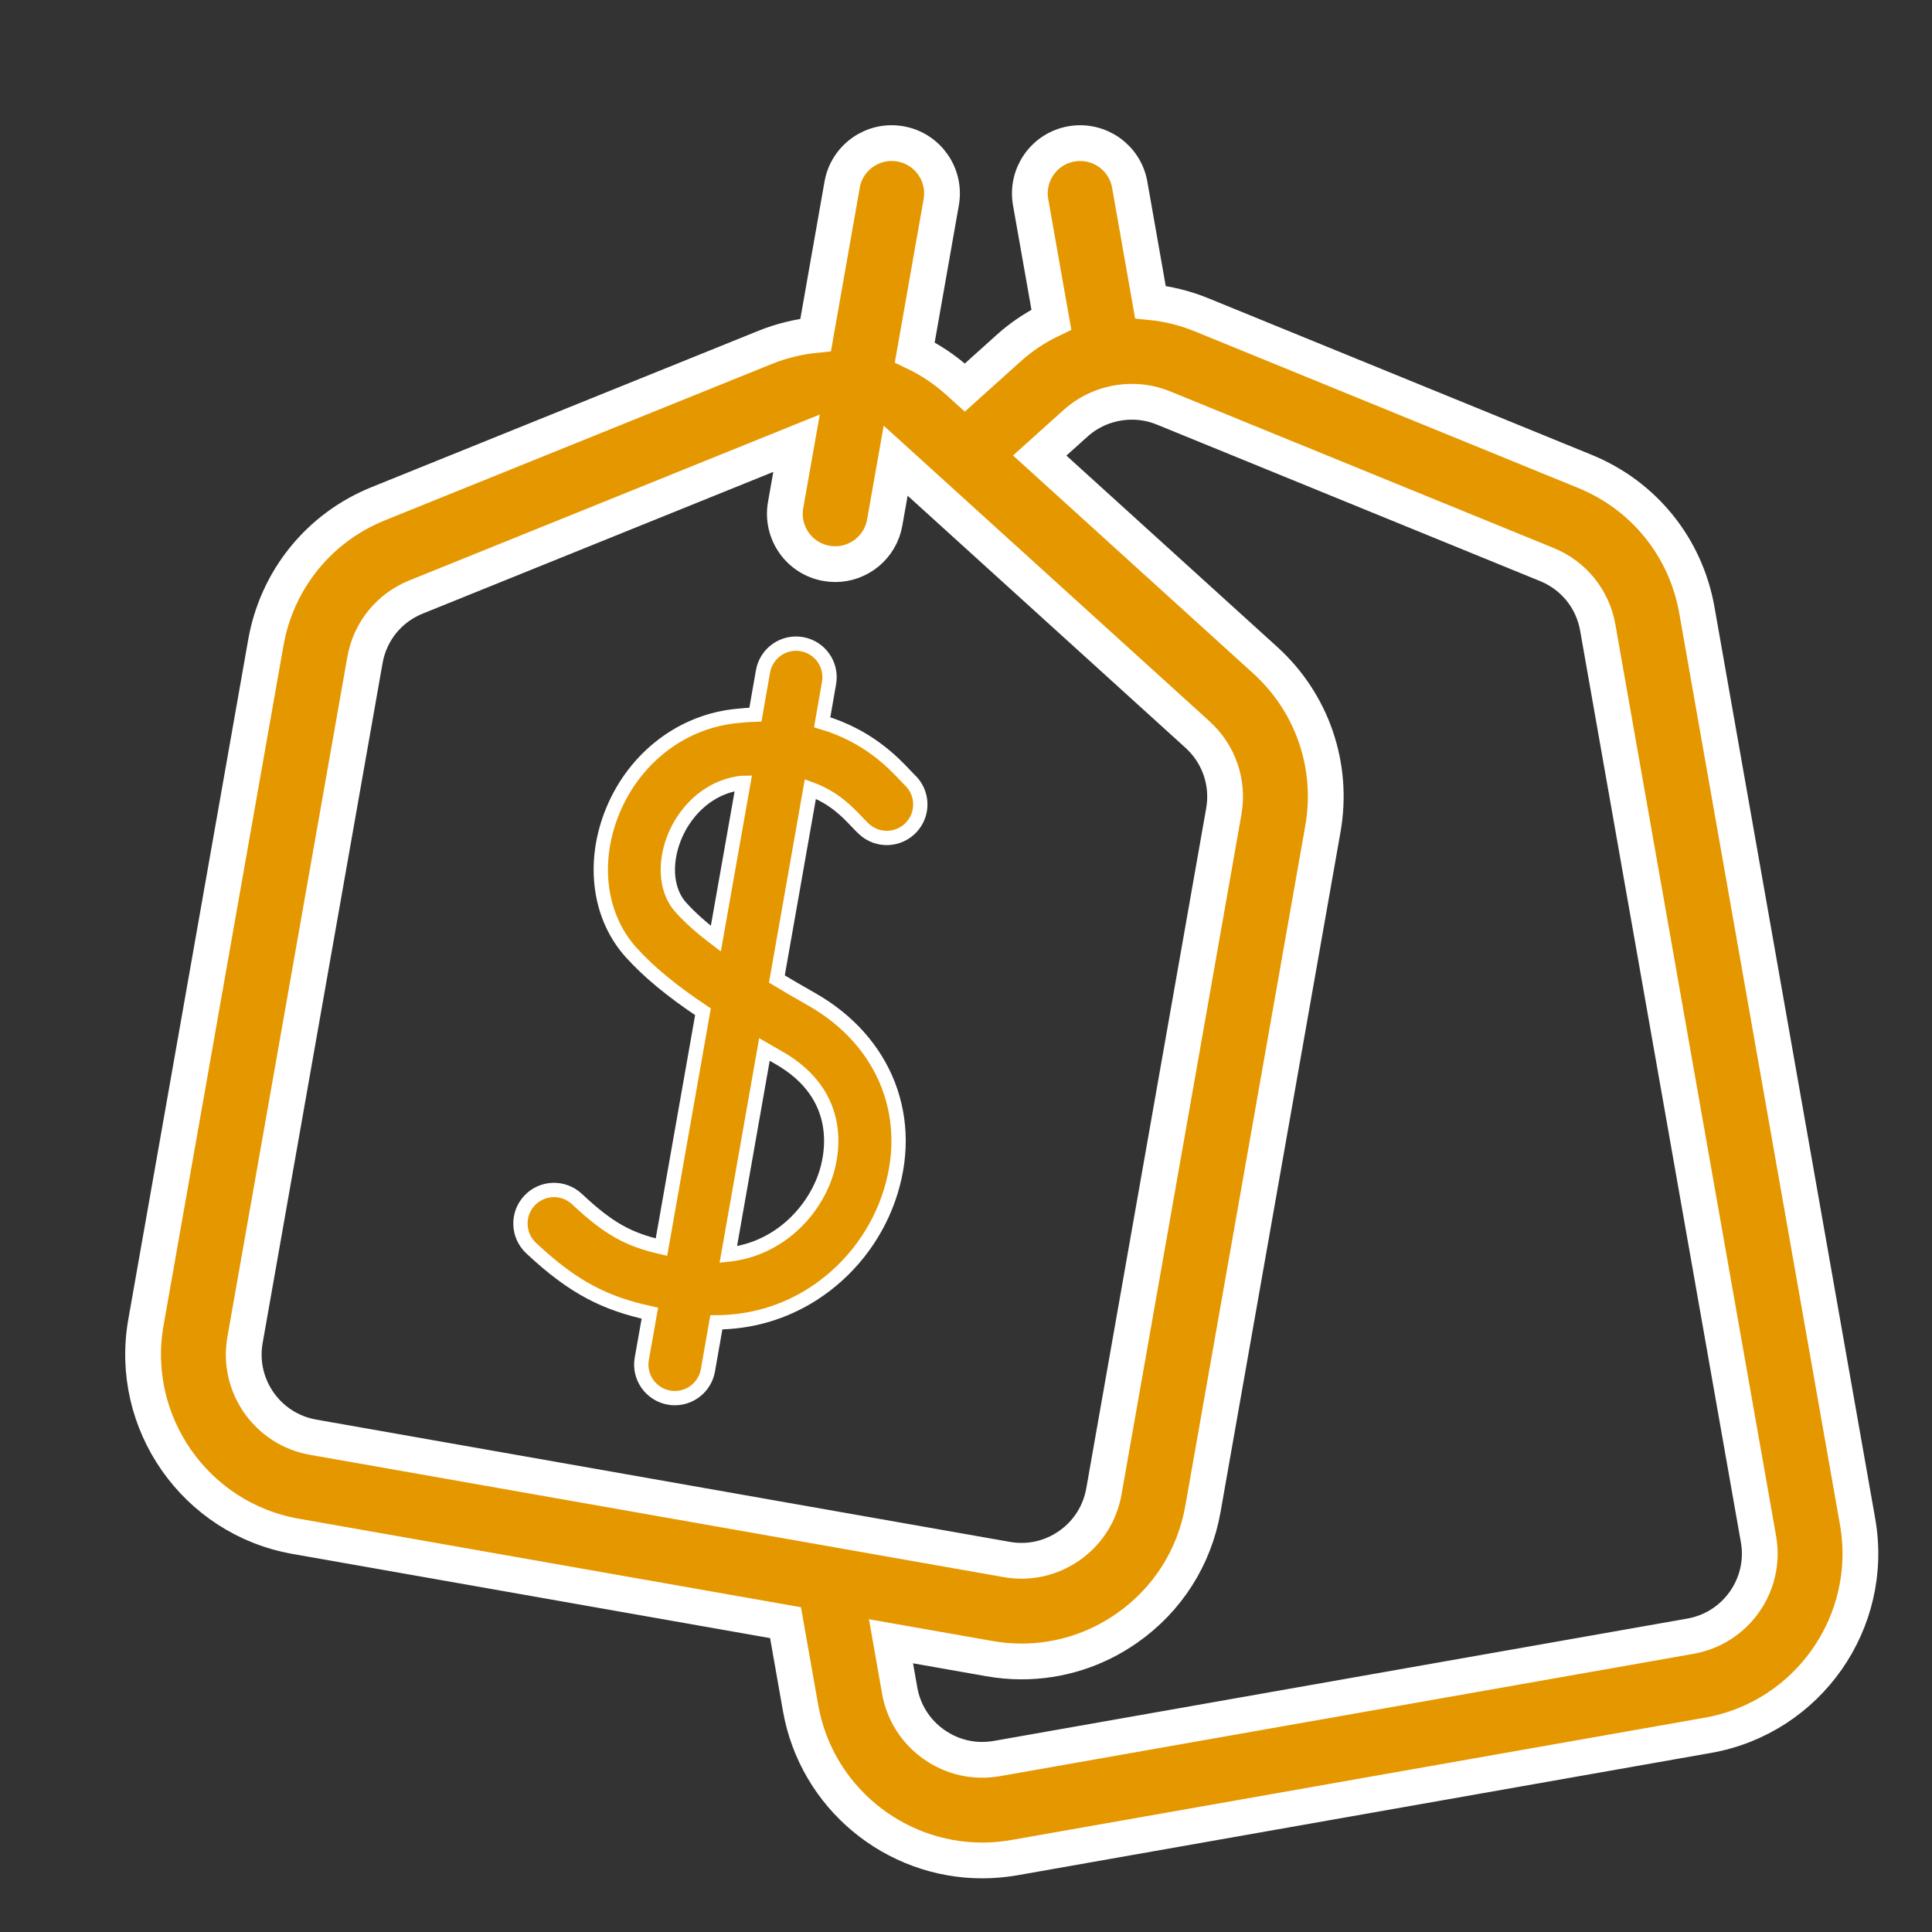
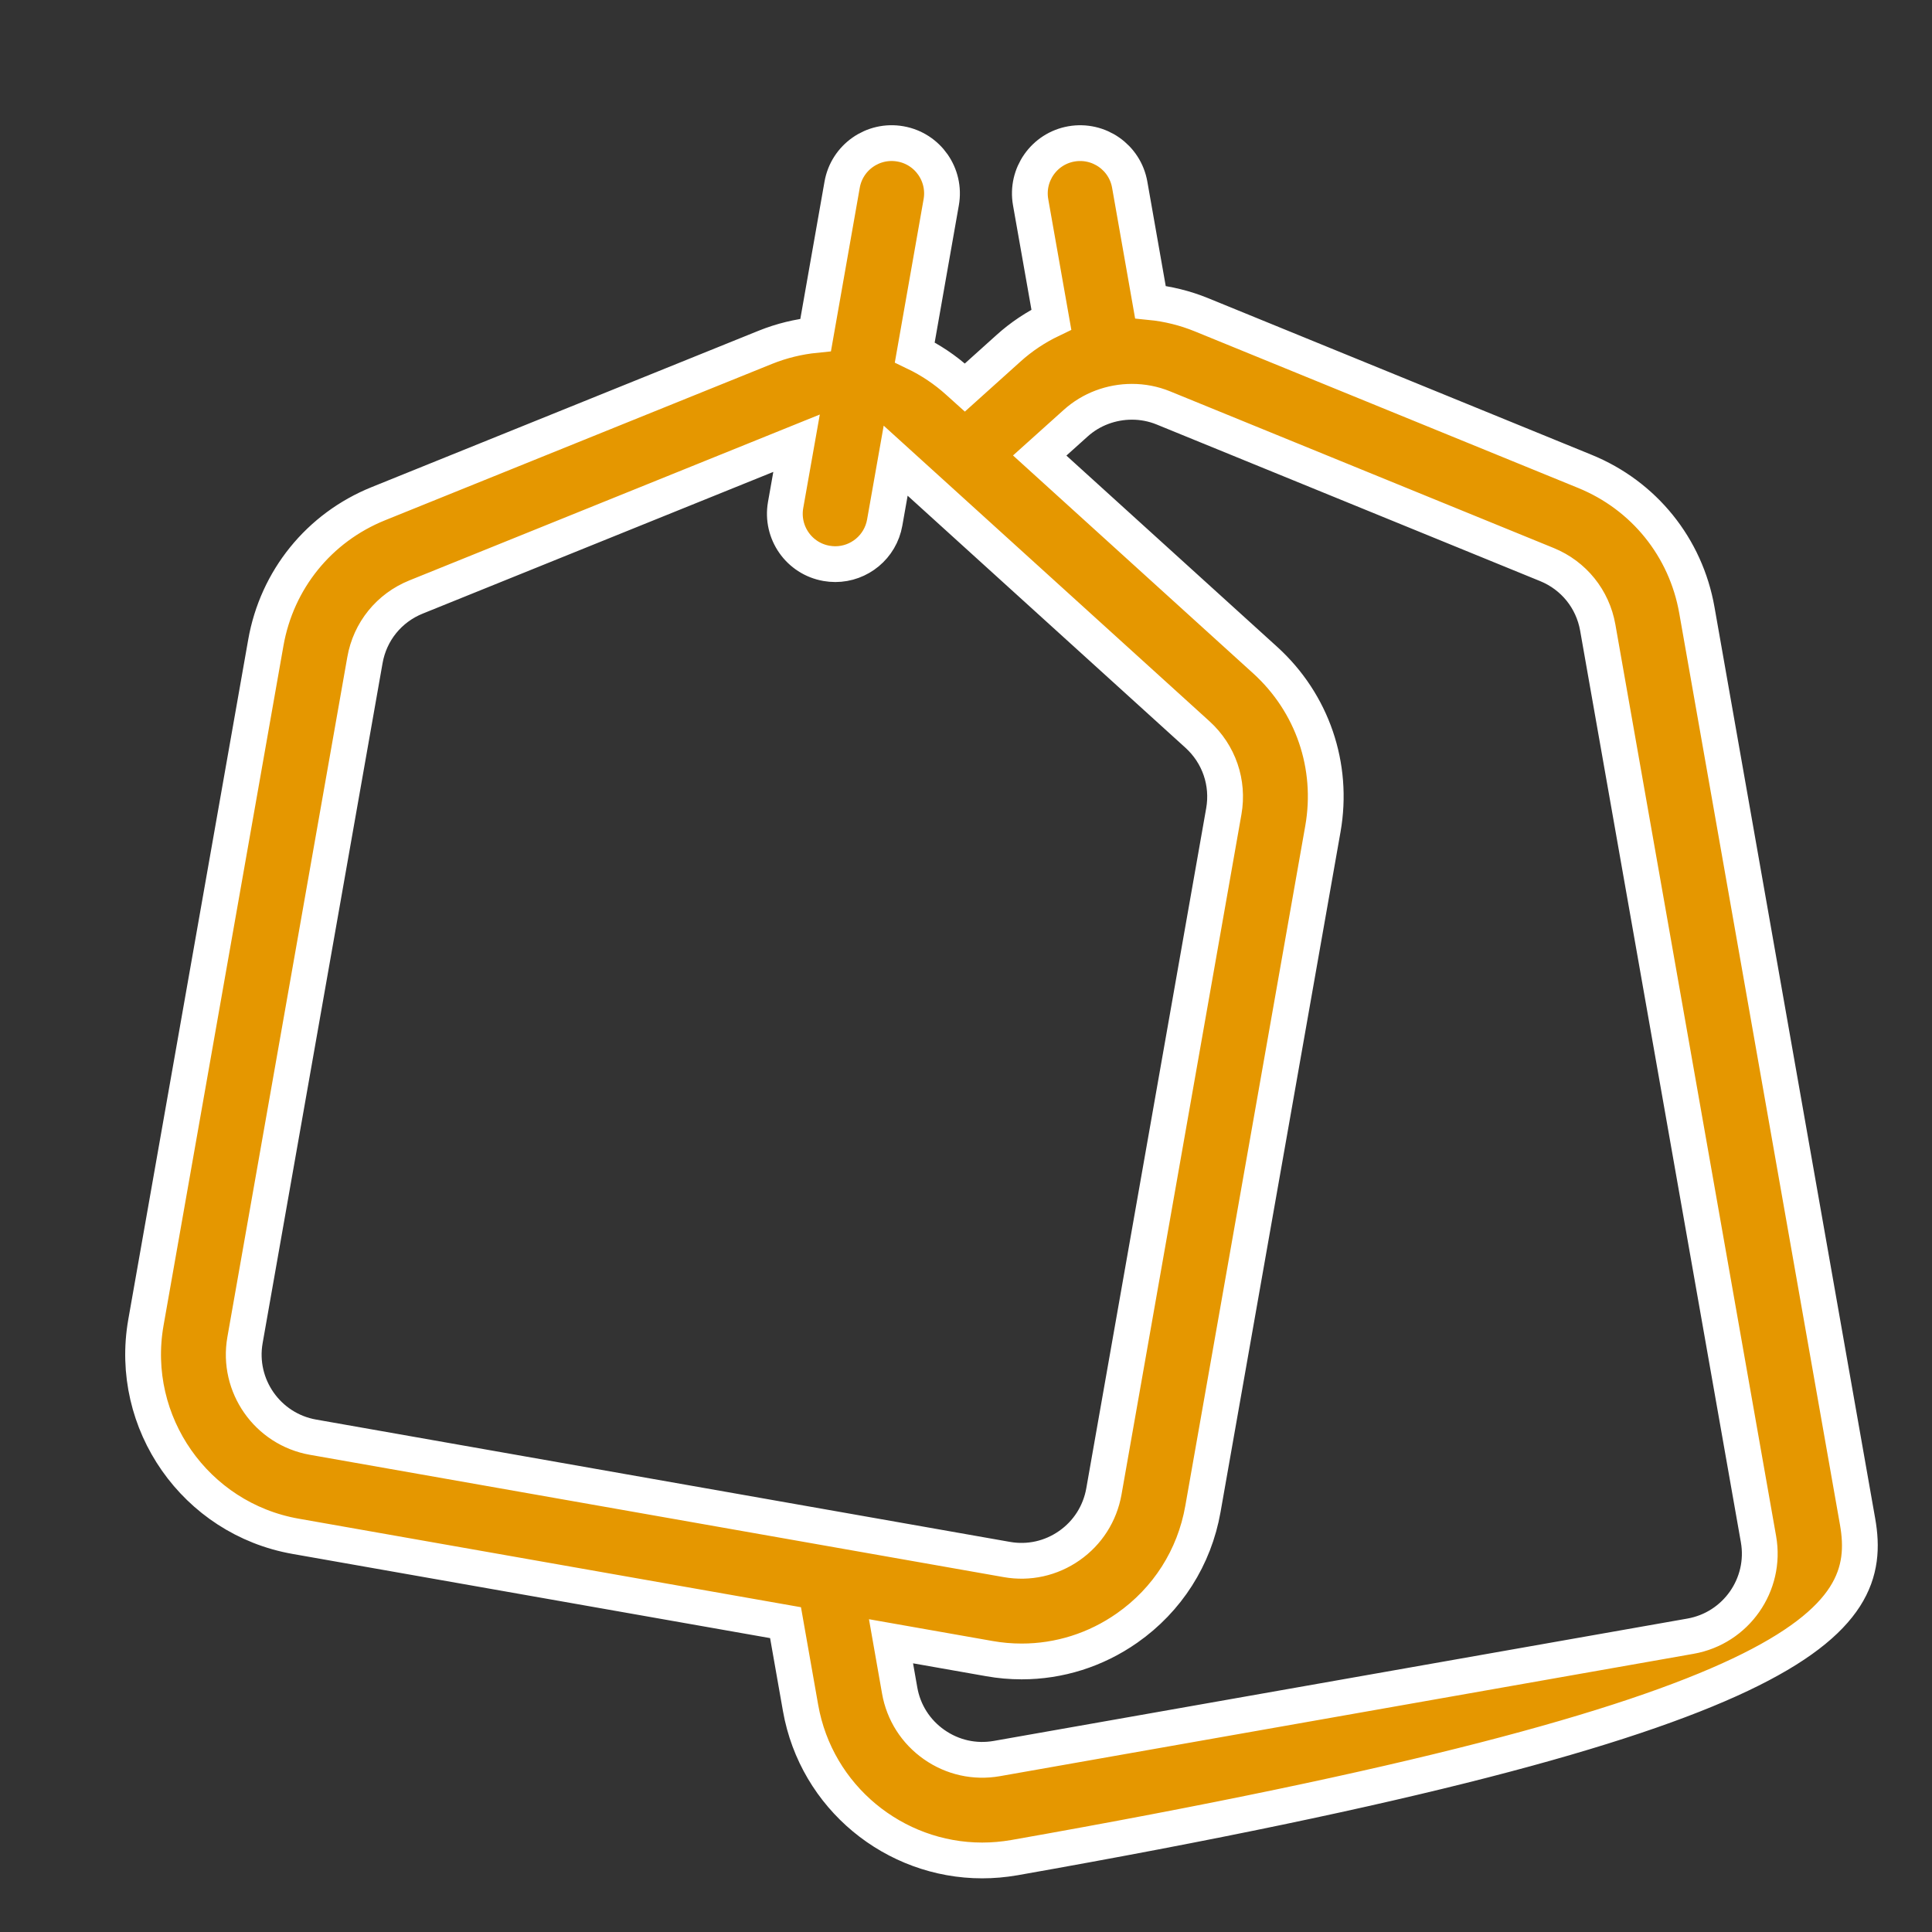
<svg xmlns="http://www.w3.org/2000/svg" width="27" height="27" viewBox="0 0 27 27" fill="none">
  <rect x="0" y="0" width="27" height="27" fill="#333333" stroke="none" />
-   <path d="M25.96 21.265L23.714 8.527C23.56 7.65 22.975 6.925 22.15 6.588L16.791 4.399C16.56 4.305 16.32 4.246 16.077 4.222L15.788 2.581C15.721 2.199 15.356 1.944 14.973 2.011C14.591 2.078 14.336 2.443 14.403 2.825L14.693 4.467C14.476 4.571 14.273 4.705 14.091 4.87L13.484 5.416L13.394 5.335C13.209 5.167 13.003 5.03 12.784 4.925L13.154 2.825C13.221 2.443 12.966 2.078 12.584 2.011C12.201 1.943 11.836 2.199 11.769 2.581L11.399 4.681C11.16 4.705 10.923 4.762 10.695 4.854L5.288 7.039C4.458 7.374 3.87 8.101 3.715 8.982L2.039 18.483C1.793 19.883 2.731 21.223 4.131 21.47L10.978 22.677L11.188 23.869C11.409 25.119 12.499 26 13.726 26C13.874 26 14.024 25.987 14.175 25.961L23.869 24.251C25.269 24.004 26.207 22.665 25.96 21.265ZM23.625 22.866L13.931 24.576C13.622 24.63 13.312 24.561 13.055 24.381C12.799 24.202 12.627 23.933 12.573 23.625L12.452 22.937L13.825 23.179C13.976 23.206 14.127 23.219 14.278 23.219C14.802 23.219 15.313 23.059 15.751 22.752C16.315 22.357 16.692 21.766 16.811 21.088L18.488 11.582C18.642 10.705 18.341 9.824 17.681 9.225L14.53 6.366L15.032 5.915C15.25 5.718 15.533 5.615 15.819 5.615C15.968 5.615 16.117 5.643 16.259 5.701L21.619 7.89C21.993 8.043 22.259 8.372 22.329 8.771L24.575 21.509C24.688 22.145 24.261 22.754 23.625 22.866ZM3.424 18.728L5.1 9.226C5.17 8.825 5.438 8.495 5.815 8.343L11.132 6.194L10.979 7.058C10.912 7.441 11.167 7.806 11.55 7.873C11.591 7.88 11.632 7.884 11.673 7.884C12.008 7.884 12.304 7.644 12.364 7.303L12.517 6.438L16.736 10.266C17.036 10.539 17.173 10.939 17.103 11.338L15.427 20.844C15.372 21.152 15.201 21.421 14.945 21.6C14.688 21.78 14.377 21.849 14.069 21.794L4.375 20.085C3.738 19.973 3.312 19.364 3.424 18.728Z" fill="#E59700" stroke="white" stroke-width="0.5" />
-   <path d="M9.082 18.352L8.969 18.989C8.924 19.244 9.095 19.487 9.35 19.532C9.377 19.537 9.404 19.539 9.431 19.539C9.655 19.539 9.852 19.379 9.893 19.152L10.011 18.48C10.493 18.478 10.953 18.345 11.361 18.084C11.846 17.773 12.22 17.303 12.413 16.759C12.806 15.651 12.384 14.553 11.336 13.961C11.163 13.863 11.004 13.77 10.857 13.682L11.325 11.026C11.655 11.147 11.844 11.347 11.97 11.48C12.006 11.518 12.04 11.554 12.075 11.586C12.265 11.762 12.561 11.75 12.737 11.56C12.913 11.37 12.901 11.074 12.711 10.898C12.699 10.887 12.675 10.861 12.651 10.836C12.481 10.656 12.126 10.281 11.49 10.094L11.586 9.545C11.631 9.29 11.461 9.047 11.206 9.002C10.951 8.957 10.708 9.128 10.663 9.383L10.557 9.987C10.46 9.99 10.36 9.998 10.256 10.01C9.484 10.101 8.826 10.633 8.538 11.396C8.276 12.091 8.382 12.822 8.816 13.306C9.058 13.575 9.374 13.839 9.824 14.14L9.244 17.429C8.788 17.324 8.509 17.176 8.063 16.757C7.874 16.58 7.578 16.589 7.4 16.778C7.223 16.967 7.233 17.264 7.421 17.441C8.029 18.011 8.47 18.216 9.082 18.352ZM11.53 16.445C11.347 16.96 10.864 17.459 10.178 17.533L10.683 14.667C10.745 14.703 10.809 14.74 10.875 14.777C11.839 15.321 11.62 16.191 11.53 16.445ZM9.514 12.68C9.315 12.458 9.277 12.093 9.415 11.727C9.543 11.386 9.861 11.001 10.366 10.941C10.374 10.94 10.381 10.939 10.389 10.939L10.004 13.118C9.799 12.963 9.639 12.819 9.514 12.68Z" fill="#E59700" stroke="white" stroke-width="0.2" />
+   <path d="M25.96 21.265L23.714 8.527C23.56 7.65 22.975 6.925 22.15 6.588L16.791 4.399C16.56 4.305 16.32 4.246 16.077 4.222L15.788 2.581C15.721 2.199 15.356 1.944 14.973 2.011C14.591 2.078 14.336 2.443 14.403 2.825L14.693 4.467C14.476 4.571 14.273 4.705 14.091 4.87L13.484 5.416L13.394 5.335C13.209 5.167 13.003 5.03 12.784 4.925L13.154 2.825C13.221 2.443 12.966 2.078 12.584 2.011C12.201 1.943 11.836 2.199 11.769 2.581L11.399 4.681C11.16 4.705 10.923 4.762 10.695 4.854L5.288 7.039C4.458 7.374 3.87 8.101 3.715 8.982L2.039 18.483C1.793 19.883 2.731 21.223 4.131 21.47L10.978 22.677L11.188 23.869C11.409 25.119 12.499 26 13.726 26C13.874 26 14.024 25.987 14.175 25.961C25.269 24.004 26.207 22.665 25.96 21.265ZM23.625 22.866L13.931 24.576C13.622 24.63 13.312 24.561 13.055 24.381C12.799 24.202 12.627 23.933 12.573 23.625L12.452 22.937L13.825 23.179C13.976 23.206 14.127 23.219 14.278 23.219C14.802 23.219 15.313 23.059 15.751 22.752C16.315 22.357 16.692 21.766 16.811 21.088L18.488 11.582C18.642 10.705 18.341 9.824 17.681 9.225L14.53 6.366L15.032 5.915C15.25 5.718 15.533 5.615 15.819 5.615C15.968 5.615 16.117 5.643 16.259 5.701L21.619 7.89C21.993 8.043 22.259 8.372 22.329 8.771L24.575 21.509C24.688 22.145 24.261 22.754 23.625 22.866ZM3.424 18.728L5.1 9.226C5.17 8.825 5.438 8.495 5.815 8.343L11.132 6.194L10.979 7.058C10.912 7.441 11.167 7.806 11.55 7.873C11.591 7.88 11.632 7.884 11.673 7.884C12.008 7.884 12.304 7.644 12.364 7.303L12.517 6.438L16.736 10.266C17.036 10.539 17.173 10.939 17.103 11.338L15.427 20.844C15.372 21.152 15.201 21.421 14.945 21.6C14.688 21.78 14.377 21.849 14.069 21.794L4.375 20.085C3.738 19.973 3.312 19.364 3.424 18.728Z" fill="#E59700" stroke="white" stroke-width="0.5" />
</svg>